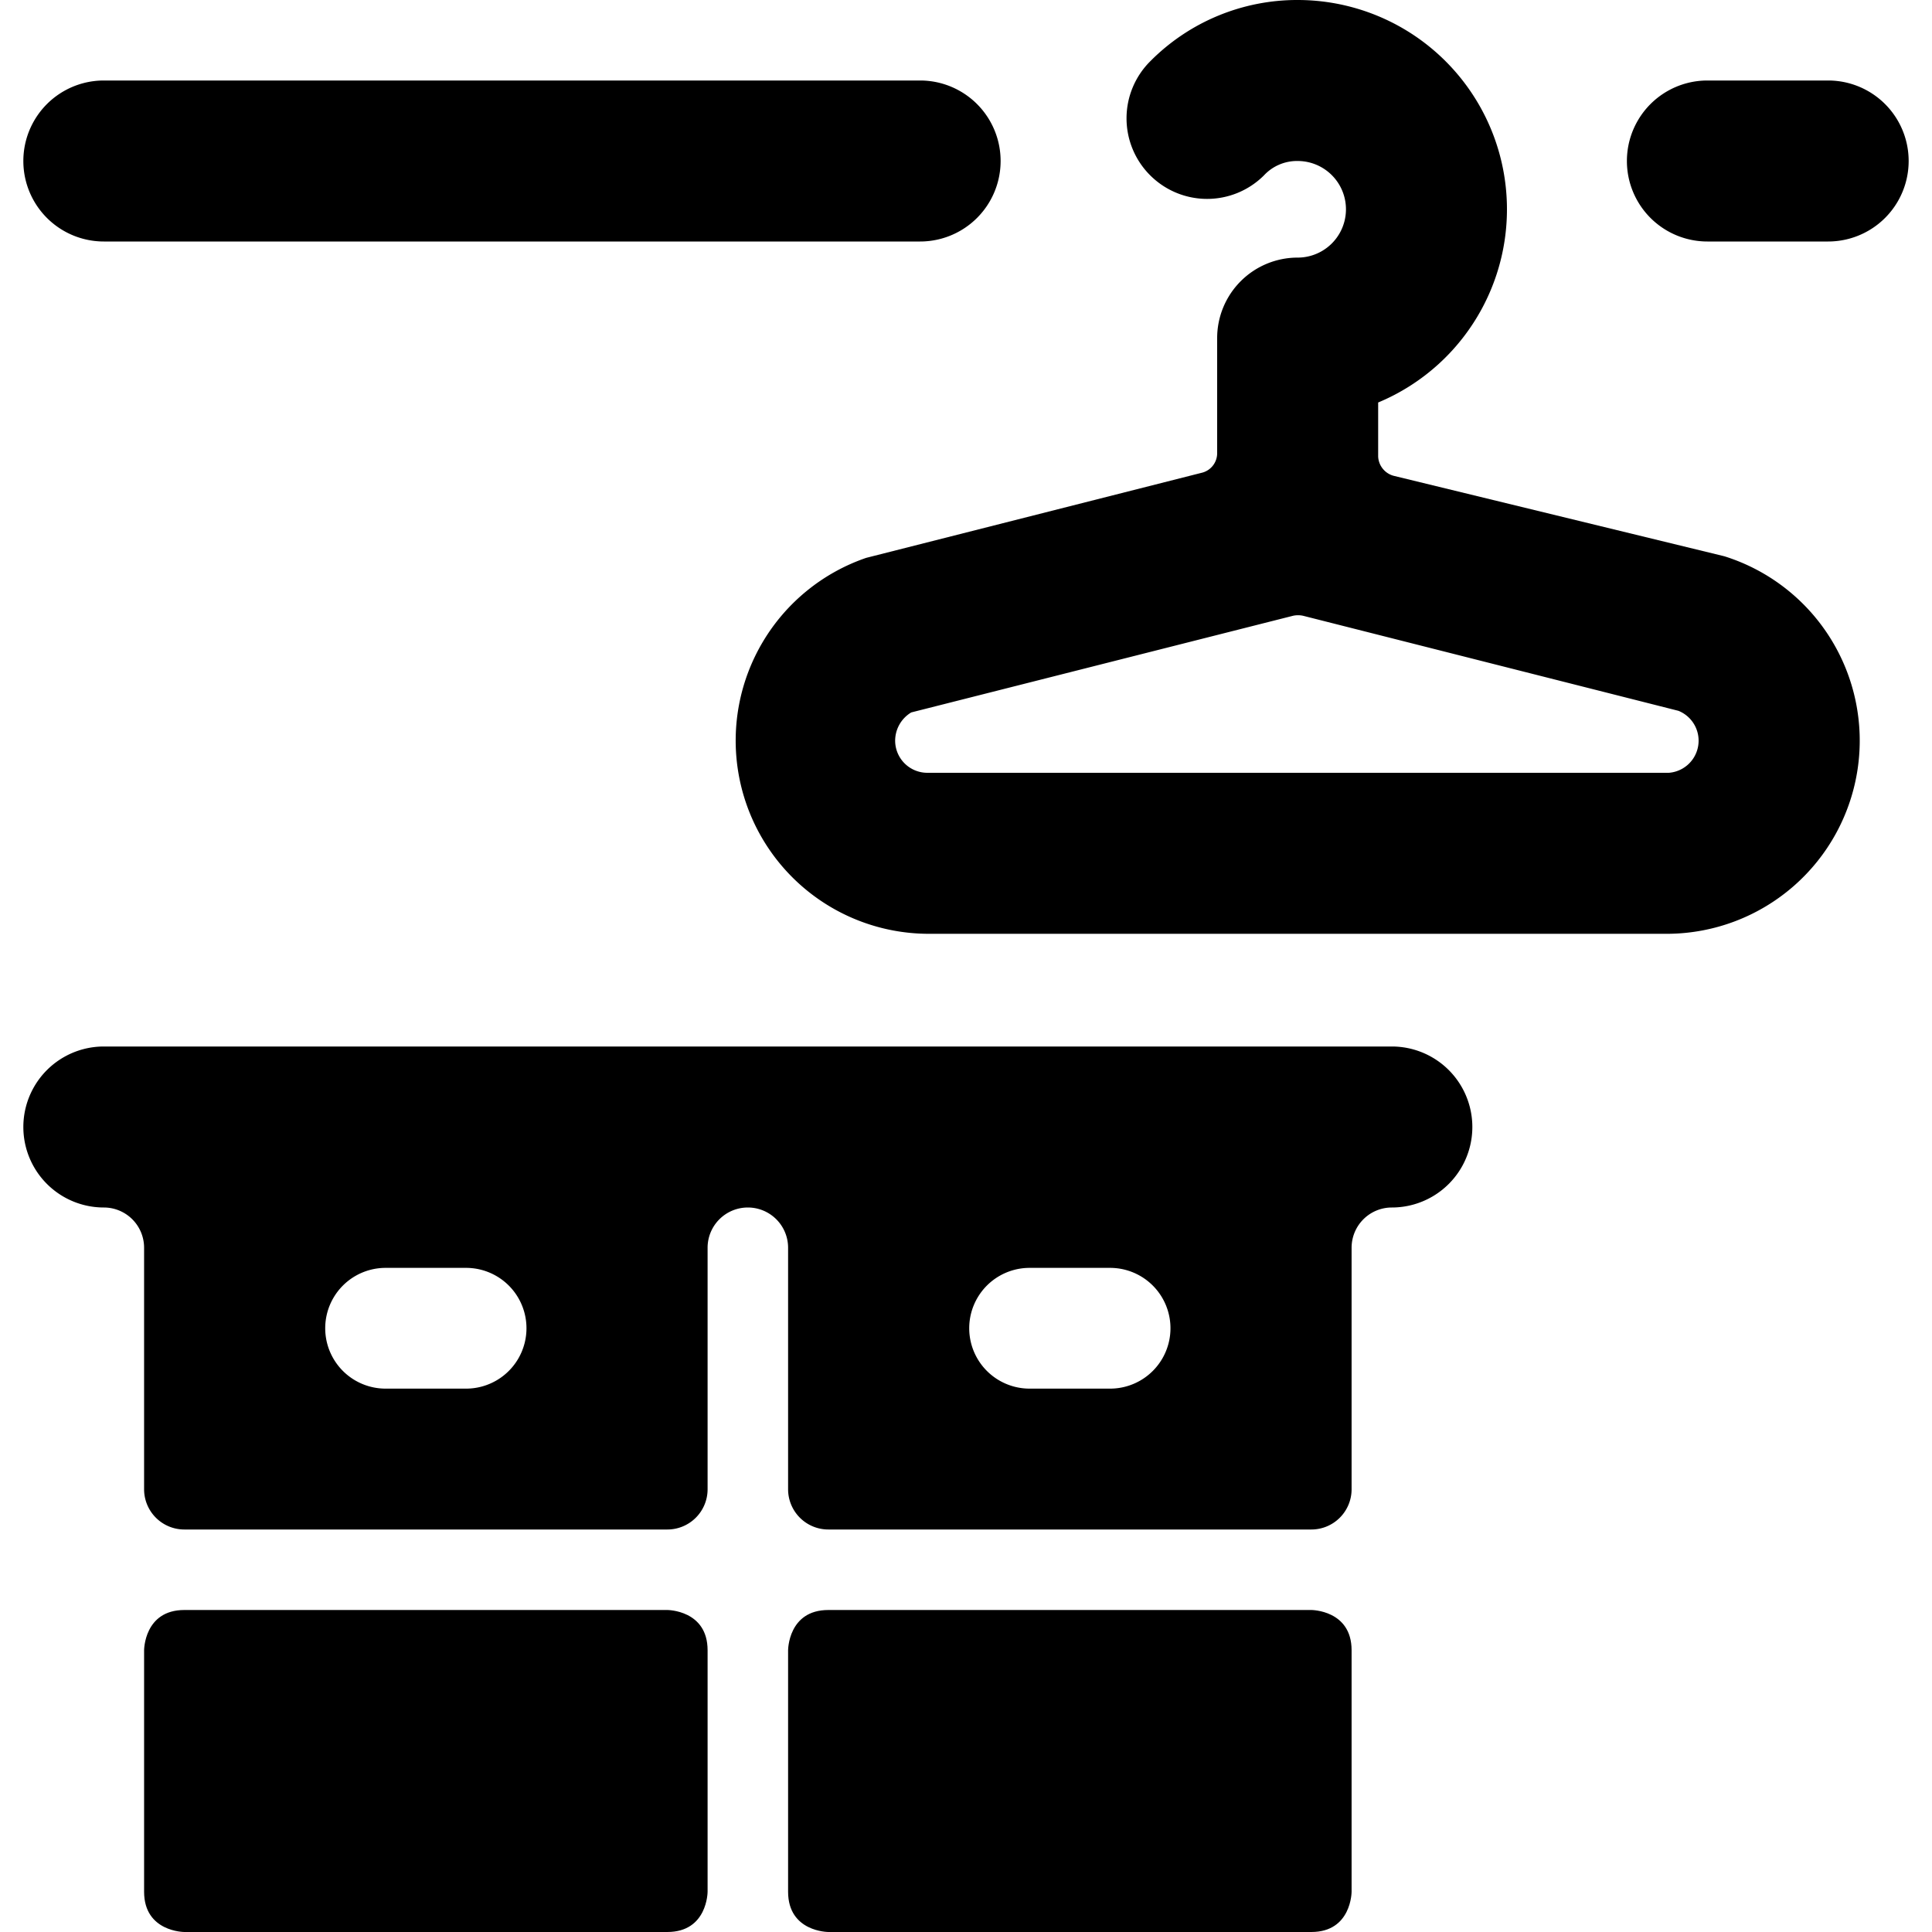
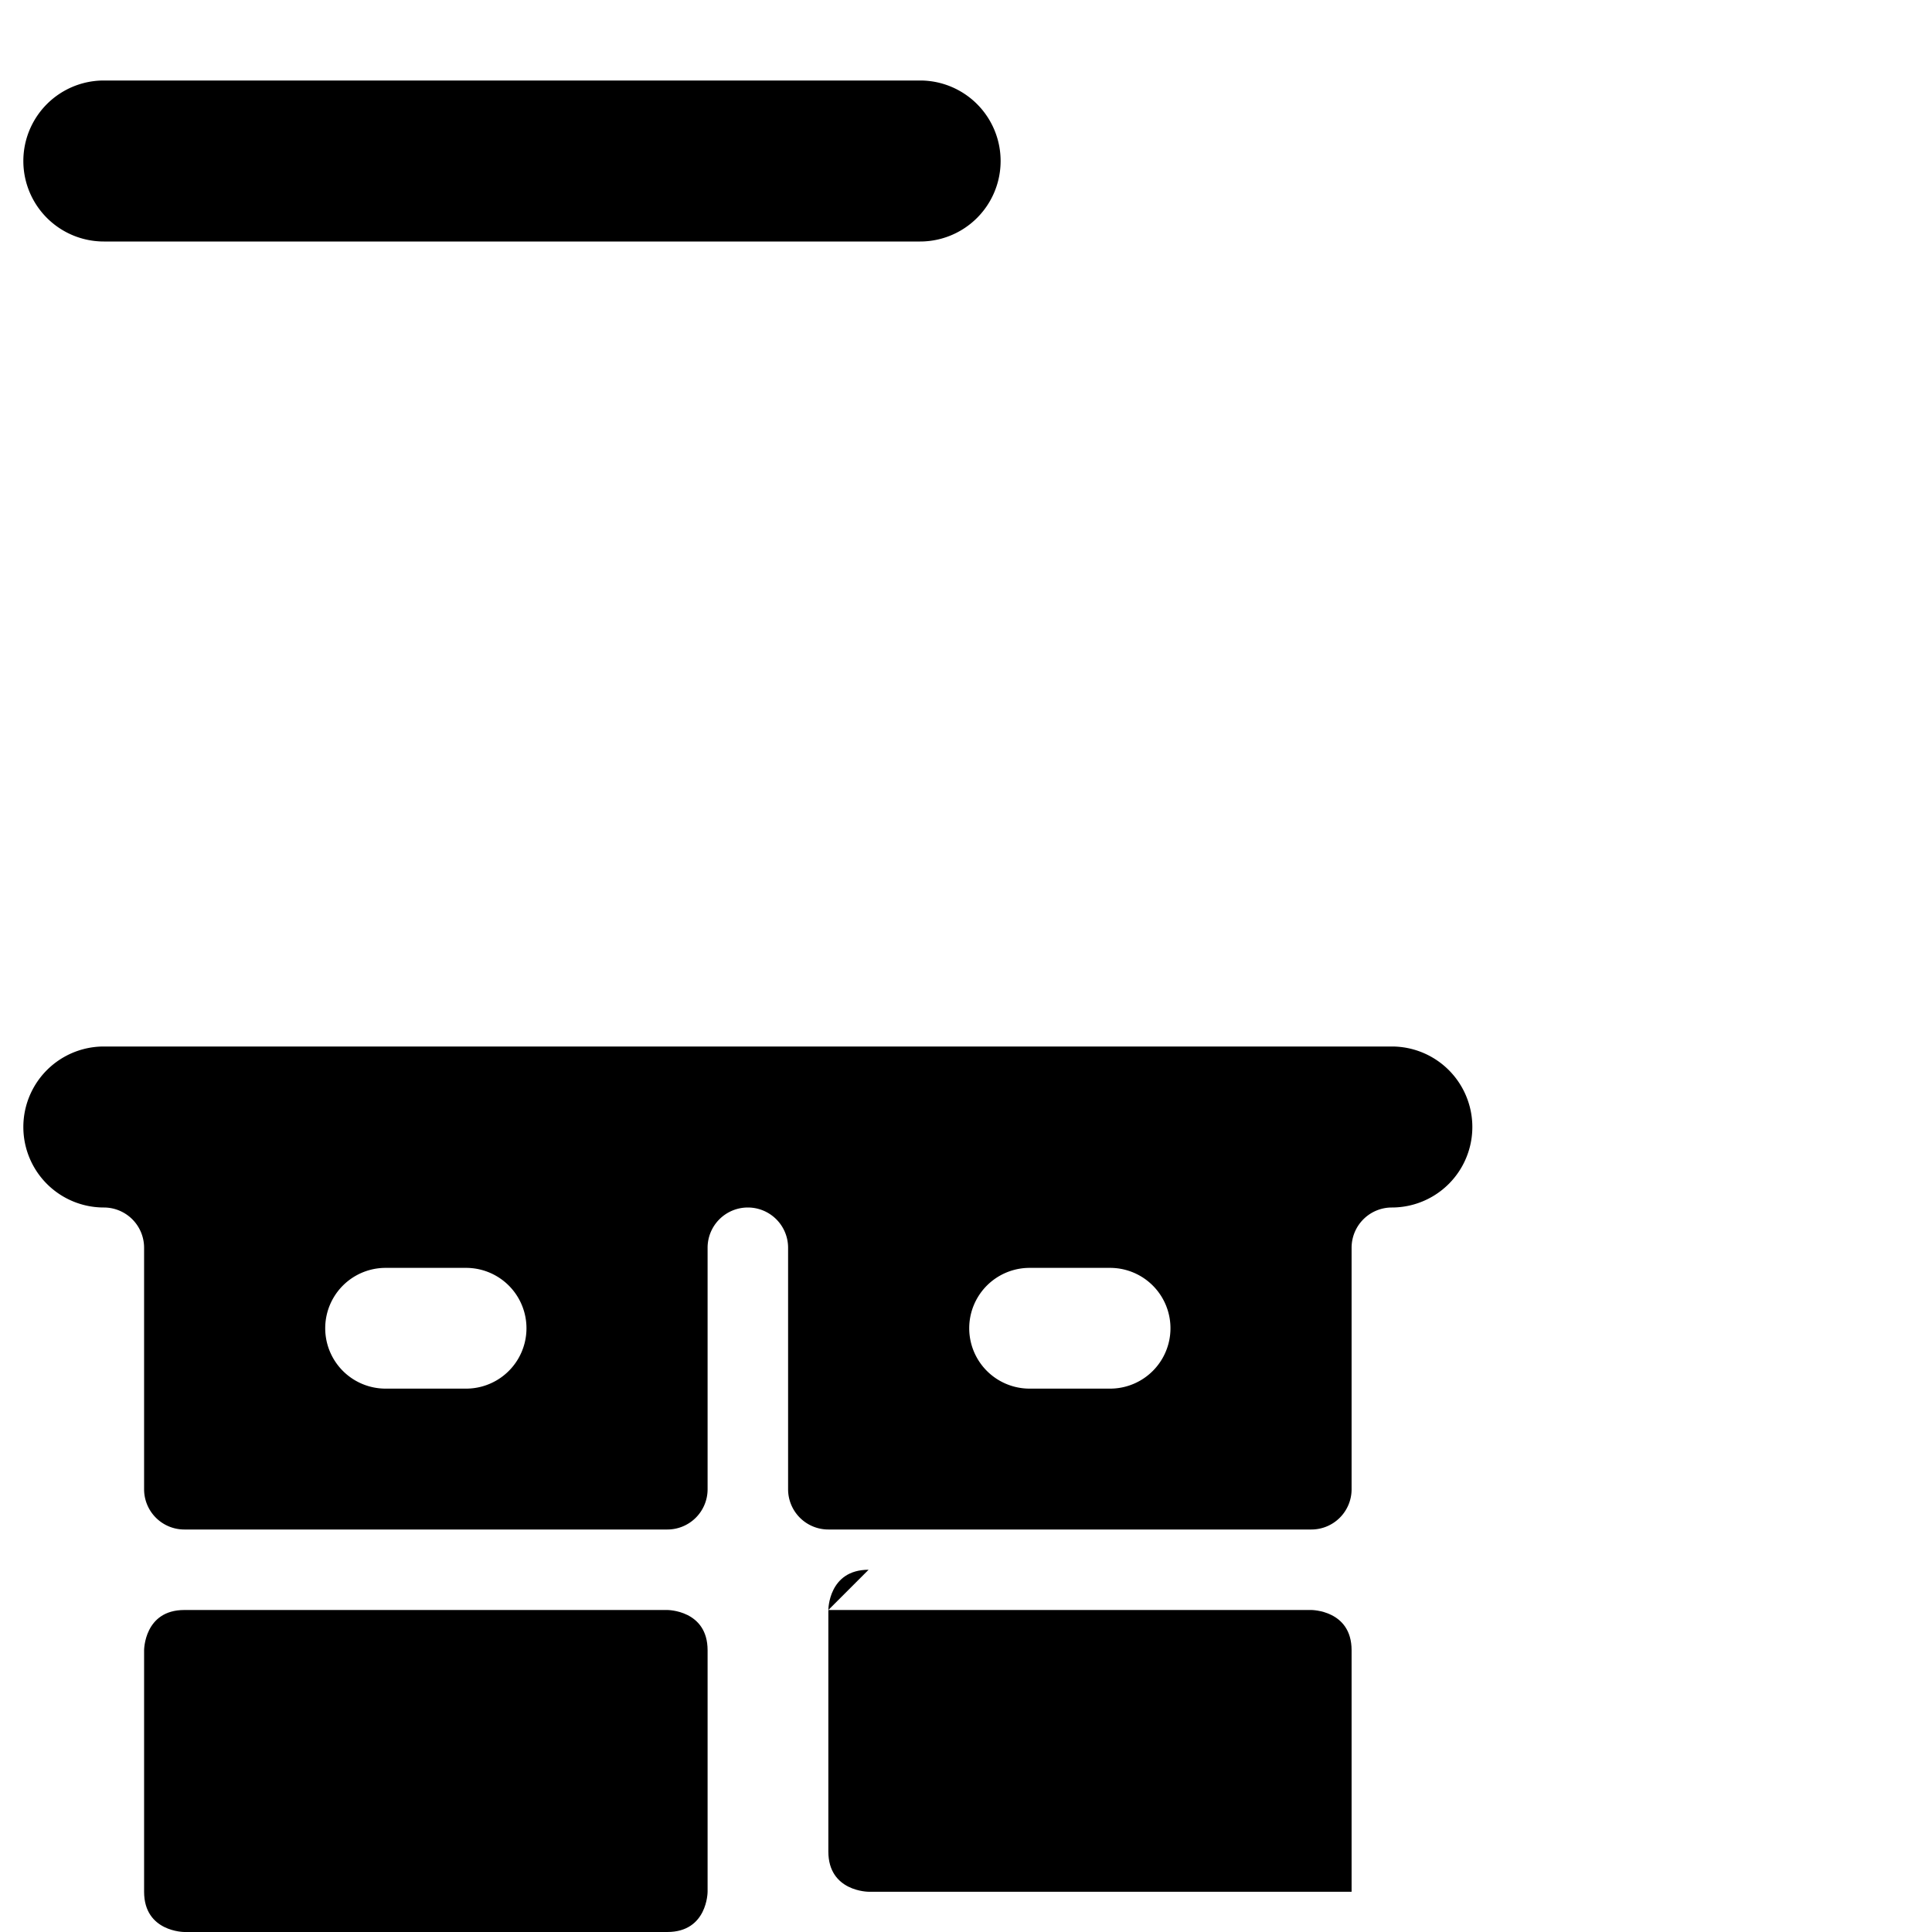
<svg xmlns="http://www.w3.org/2000/svg" viewBox="0 0 24 24">
  <g>
-     <path d="m21.42 6.91 -4.11 -1a0.26 0.26 0 0 1 -0.19 -0.24V5a2.6 2.6 0 0 0 -1 -5 2.57 2.57 0 0 0 -1.83 0.76 1 1 0 0 0 0 1.42 1 1 0 0 0 1.41 0 0.56 0.56 0 0 1 0.42 -0.18 0.6 0.6 0 1 1 0 1.2 1 1 0 0 0 -1 1v1.43a0.25 0.25 0 0 1 -0.18 0.24l-4.18 1.06a2.4 2.4 0 0 0 0.76 4.67h9.21a2.4 2.4 0 0 0 0.69 -4.69Zm-0.69 2.69h-9.21a0.4 0.4 0 0 1 -0.4 -0.39 0.41 0.41 0 0 1 0.2 -0.36l4.74 -1.2a0.29 0.29 0 0 1 0.13 0l4.66 1.18a0.4 0.4 0 0 1 -0.12 0.77Z" fill="#000000" stroke-width="1" />
    <path d="M1.29 3h10.14a1 1 0 0 0 0 -2H1.29a1 1 0 0 0 0 2Z" fill="#000000" stroke-width="1" />
-     <path d="M21.21 3h1.5a1 1 0 0 0 0 -2h-1.5a1 1 0 0 0 0 2Z" fill="#000000" stroke-width="1" />
-     <path d="M10.29 20h6s0.5 0 0.5 0.5v3s0 0.5 -0.5 0.5h-6s-0.5 0 -0.5 -0.5v-3s0 -0.5 0.5 -0.5" fill="#000000" stroke-width="1" />
+     <path d="M10.29 20h6s0.5 0 0.5 0.5v3h-6s-0.5 0 -0.5 -0.5v-3s0 -0.5 0.5 -0.5" fill="#000000" stroke-width="1" />
    <path d="M17.29 13h-16a1 1 0 1 0 0 2 0.5 0.5 0 0 1 0.5 0.5v3a0.5 0.5 0 0 0 0.5 0.5h6a0.5 0.5 0 0 0 0.5 -0.5v-3a0.5 0.5 0 0 1 0.5 -0.5 0.5 0.5 0 0 1 0.5 0.5v3a0.5 0.5 0 0 0 0.5 0.5h6a0.5 0.5 0 0 0 0.5 -0.5v-3a0.5 0.5 0 0 1 0.5 -0.5 1 1 0 0 0 0 -2Zm-11.5 4.25h-1a0.75 0.75 0 1 1 0 -1.5h1a0.75 0.75 0 0 1 0 1.5Zm8 0h-1a0.75 0.75 0 0 1 0 -1.5h1a0.75 0.75 0 0 1 0 1.5Z" fill="#000000" stroke-width="1" />
    <path d="M2.29 20h6s0.5 0 0.5 0.5v3s0 0.5 -0.5 0.5h-6s-0.5 0 -0.5 -0.5v-3s0 -0.5 0.5 -0.5" fill="#000000" stroke-width="1" />
  </g>
</svg>